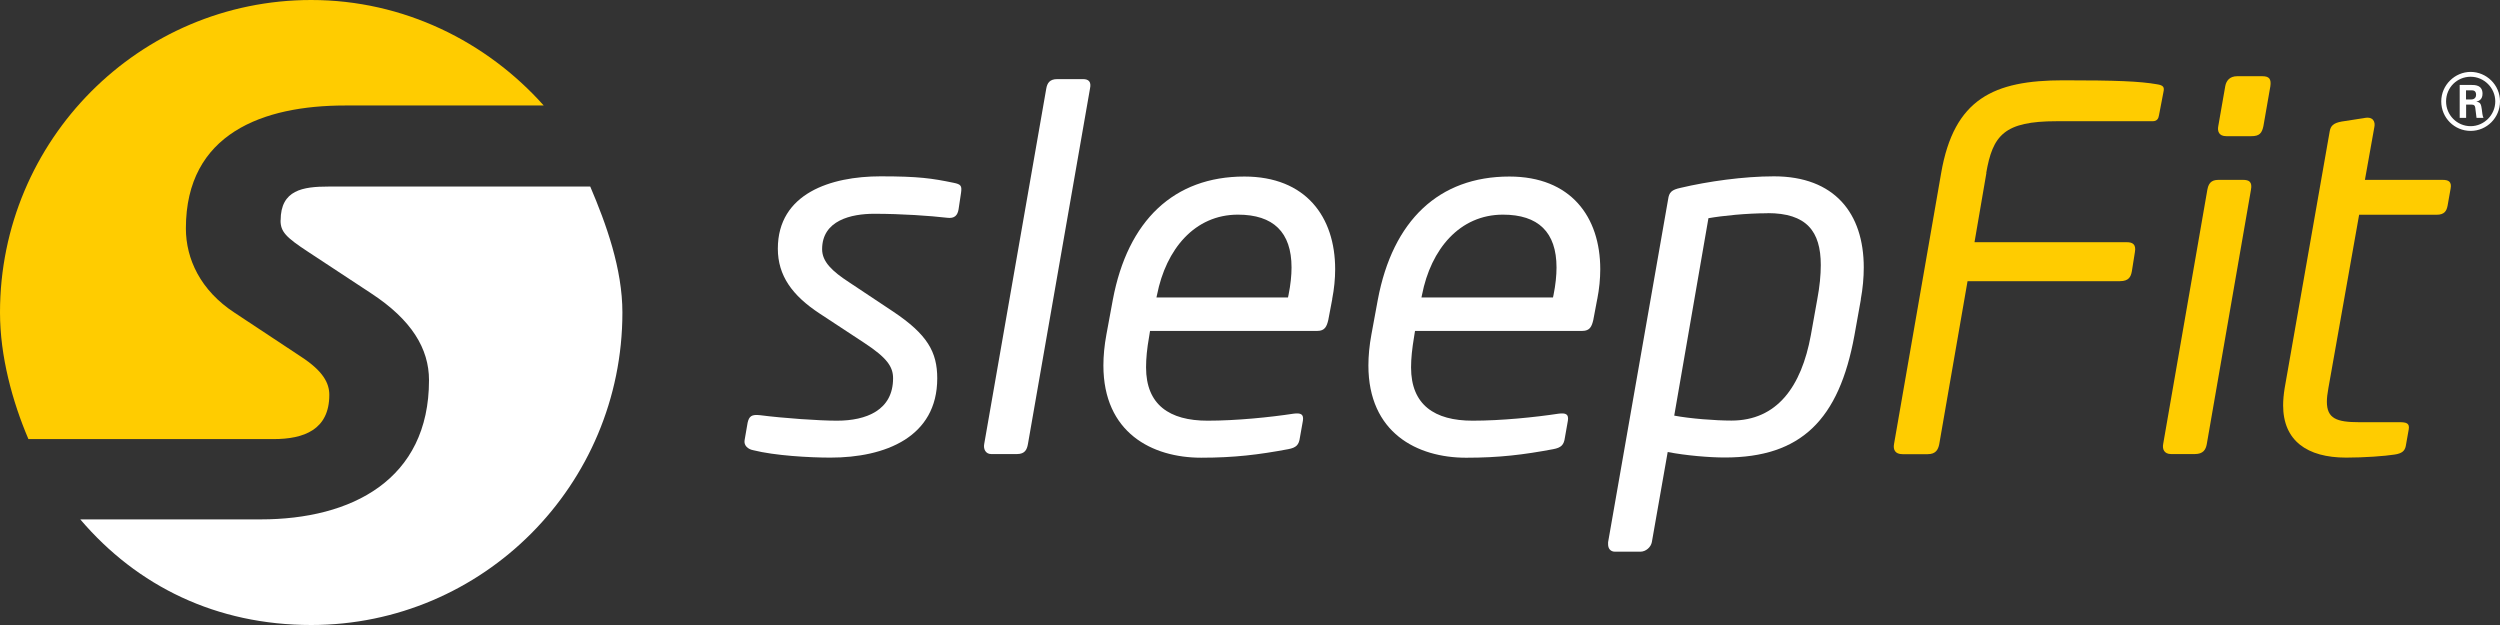
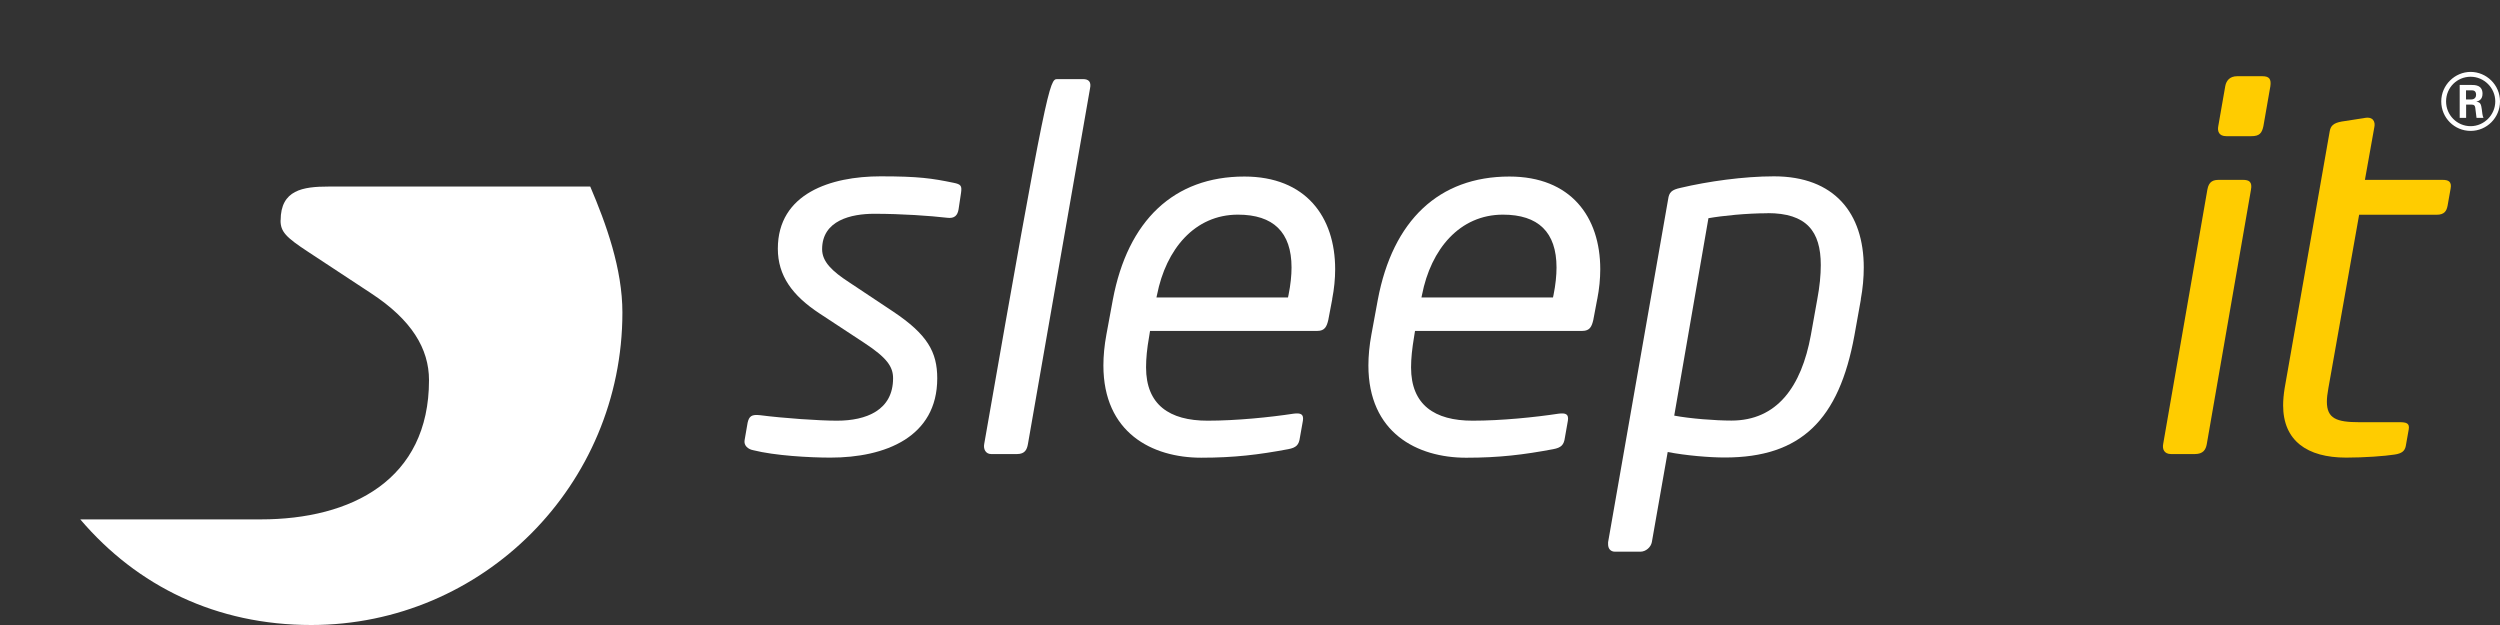
<svg xmlns="http://www.w3.org/2000/svg" width="156" height="39" viewBox="0 0 156 39" fill="none">
  <rect x="0" y="0" width="156" height="39" fill="#333333" stroke="none" />
  <g clip-path="url(#clip0_8243_2060)">
    <path d="M156 6.328C156 7.342 155.177 8.168 154.167 8.168C153.157 8.168 152.334 7.355 152.334 6.328C152.334 5.3 153.19 4.487 154.167 4.487C155.143 4.487 156 5.286 156 6.328ZM152.635 6.328C152.635 7.187 153.324 7.873 154.167 7.873C155.01 7.873 155.705 7.167 155.705 6.328C155.705 5.488 155.01 4.789 154.167 4.789C153.324 4.789 152.635 5.461 152.635 6.328ZM153.485 5.3H154.194C154.434 5.3 154.909 5.3 154.909 5.844C154.909 6.227 154.669 6.301 154.521 6.348C154.802 6.368 154.822 6.549 154.863 6.811C154.883 6.979 154.909 7.261 154.97 7.355H154.535C154.528 7.261 154.454 6.731 154.454 6.704C154.428 6.59 154.388 6.529 154.24 6.529H153.886V7.355H153.485V5.293V5.3ZM153.873 6.207H154.194C154.454 6.207 154.508 6.025 154.508 5.918C154.508 5.636 154.314 5.636 154.207 5.636H153.879V6.207H153.873Z" fill="white" />
    <path d="M59.501 11.406C59.969 11.5 60.029 11.594 59.969 12.03L59.815 13.058C59.755 13.434 59.568 13.649 59.106 13.589C58.056 13.468 56.283 13.34 54.551 13.34C53.126 13.34 51.3 13.743 51.3 15.55C51.3 16.329 51.922 16.921 52.972 17.606L55.728 19.439C57.868 20.87 58.484 21.959 58.484 23.611C58.484 27.279 55.233 28.555 51.821 28.555C50.517 28.555 48.35 28.434 46.992 28.091C46.684 28.031 46.403 27.809 46.463 27.467L46.651 26.378C46.744 25.975 46.898 25.848 47.426 25.908C48.885 26.096 51.112 26.251 52.229 26.251C54.056 26.251 55.728 25.599 55.728 23.604C55.728 22.886 55.353 22.328 53.928 21.394L51.139 19.56C49.433 18.439 48.537 17.196 48.537 15.517C48.537 12.064 51.855 11.003 54.945 11.003C57.333 11.003 58.169 11.13 59.501 11.406Z" fill="white" />
-     <path d="M67.581 4.937C67.922 4.937 68.11 5.091 68.016 5.528L64.143 27.708C64.083 28.051 63.956 28.333 63.461 28.333H61.849C61.507 28.333 61.353 28.024 61.414 27.708L65.287 5.528C65.347 5.185 65.501 4.937 65.969 4.937H67.581Z" fill="white" />
+     <path d="M67.581 4.937C67.922 4.937 68.11 5.091 68.016 5.528L64.143 27.708C64.083 28.051 63.956 28.333 63.461 28.333H61.849C61.507 28.333 61.353 28.024 61.414 27.708C65.347 5.185 65.501 4.937 65.969 4.937H67.581Z" fill="white" />
    <path d="M83.134 18.654L82.886 19.963C82.792 20.366 82.672 20.649 82.204 20.649H71.762L71.702 21.025C71.575 21.744 71.514 22.361 71.514 22.926C71.514 25.257 72.973 26.251 75.354 26.251C77.153 26.251 79.26 26.036 80.712 25.814C81.18 25.754 81.361 25.848 81.301 26.251L81.113 27.312C81.053 27.749 80.899 27.937 80.371 28.031C78.545 28.373 77.026 28.561 74.953 28.561C71.889 28.561 68.852 27.003 68.852 22.805C68.852 22.214 68.912 21.562 69.039 20.877L69.441 18.701C70.371 13.757 73.254 11.016 77.648 11.016C81.488 11.016 83.314 13.535 83.314 16.8C83.314 17.391 83.254 18.015 83.127 18.667L83.134 18.654ZM77.247 13.394C74.551 13.394 72.759 15.544 72.197 18.405L72.163 18.56H80.371L80.404 18.405C80.531 17.78 80.592 17.189 80.592 16.692C80.592 14.482 79.448 13.394 77.247 13.394Z" fill="white" />
    <path d="M99.669 18.654L99.422 19.964C99.328 20.367 99.208 20.649 98.739 20.649H88.297L88.237 21.025C88.117 21.744 88.05 22.362 88.05 22.926C88.05 25.257 89.508 26.251 91.89 26.251C93.689 26.251 95.79 26.036 97.248 25.814C97.716 25.754 97.897 25.848 97.836 26.251L97.649 27.312C97.589 27.749 97.435 27.937 96.907 28.031C95.08 28.373 93.562 28.562 91.488 28.562C88.425 28.562 85.388 27.003 85.388 22.805C85.388 22.214 85.448 21.562 85.575 20.877L85.976 18.701C86.906 13.757 89.789 11.016 94.184 11.016C98.024 11.016 99.856 13.535 99.856 16.8C99.856 17.391 99.796 18.016 99.669 18.667V18.654ZM93.783 13.394C91.087 13.394 89.287 15.544 88.732 18.405L88.699 18.56H96.907L96.94 18.405C97.067 17.78 97.127 17.189 97.127 16.692C97.127 14.482 95.984 13.394 93.783 13.394Z" fill="white" />
    <path d="M116.118 18.687L115.717 20.924C114.754 26.21 112.372 28.548 107.63 28.548C106.667 28.548 105.215 28.427 104.064 28.206L103.074 33.834C103.014 34.144 102.7 34.426 102.359 34.426H100.78C100.499 34.426 100.345 34.237 100.345 33.962V33.834L104.091 12.434C104.151 11.997 104.312 11.842 104.867 11.722C106.573 11.319 108.8 11.003 110.693 11.003C114.473 11.003 116.299 13.307 116.299 16.692C116.299 17.317 116.239 18.002 116.112 18.68L116.118 18.687ZM110.292 13.307C108.994 13.307 107.476 13.461 106.606 13.616L104.472 25.935C105.462 26.123 107.041 26.244 108.038 26.244C110.887 26.244 112.406 24.128 112.995 20.924L113.396 18.687C113.55 17.874 113.617 17.162 113.617 16.538C113.617 14.422 112.72 13.3 110.299 13.3L110.292 13.307Z" fill="white" />
-     <path d="M123.952 10.788L123.209 15.114H132.722C133.063 15.114 133.31 15.241 133.217 15.738L133.029 16.921C132.969 17.263 132.842 17.545 132.287 17.545H122.775L121.009 27.715C120.942 28.058 120.788 28.34 120.293 28.34H118.714C118.253 28.34 118.126 28.058 118.186 27.715L121.129 10.794C121.932 6.16 124.414 5.011 128.748 5.011C132.066 5.011 133.518 5.071 134.601 5.26C135.003 5.32 135.063 5.448 135.003 5.723L134.722 7.187C134.688 7.409 134.595 7.564 134.32 7.564H128.34C125.056 7.564 124.347 8.437 123.939 10.801L123.952 10.788Z" fill="#FFCC00" />
    <path d="M139.965 11.224C140.34 11.224 140.554 11.345 140.46 11.842L137.704 27.708C137.644 28.051 137.484 28.333 136.962 28.333H135.477C135.042 28.333 134.922 28.024 134.982 27.708L137.738 11.842C137.831 11.285 138.139 11.224 138.48 11.224H139.965ZM141.176 4.756C141.611 4.756 141.731 4.944 141.671 5.38L141.236 7.873C141.143 8.309 140.989 8.497 140.494 8.497H138.915C138.453 8.497 138.36 8.181 138.42 7.873L138.855 5.38C138.915 5.038 139.136 4.756 139.597 4.756H141.176Z" fill="#FFCC00" />
    <path d="M152.421 11.224C152.762 11.224 153.01 11.318 152.916 11.782L152.729 12.836C152.668 13.152 152.541 13.401 152.046 13.401H147.21L145.29 24.229C145.23 24.571 145.197 24.82 145.197 25.069C145.197 26.123 145.819 26.345 147.21 26.345H149.718C150.153 26.345 150.367 26.405 150.307 26.781L150.12 27.836C150.06 28.118 149.906 28.299 149.404 28.367C148.815 28.461 147.518 28.555 146.401 28.555C143.952 28.555 142.467 27.493 142.467 25.29C142.467 24.981 142.501 24.605 142.561 24.229L145.377 8.175C145.437 7.866 145.591 7.678 146.12 7.584L147.511 7.369C148.1 7.241 148.227 7.617 148.16 7.926L147.571 11.224H152.401H152.421Z" fill="#FFCC00" />
-     <path d="M20.549 24.639C20.549 23.893 20.148 23.147 18.79 22.261L14.636 19.513C12.509 18.123 11.599 16.155 11.599 14.254C11.599 8.316 16.429 6.583 21.533 6.583H33.928C30.363 2.586 25.178 0 19.419 0C8.696 0 0 8.732 0 19.5C0 22.221 0.769 25.048 1.773 27.399H17.071C18.964 27.399 20.549 26.815 20.549 24.639Z" fill="#FFCC00" />
    <path d="M17.506 13.75C17.506 14.462 17.84 14.805 19.232 15.718L23.151 18.298C25.687 19.957 26.77 21.757 26.77 23.725C26.77 29.939 21.941 32.41 16.262 32.41H5.01C8.569 36.589 13.512 39 19.419 39C30.142 39 38.838 30.268 38.838 19.5C38.838 16.779 37.834 13.992 36.831 11.641H20.516C18.897 11.641 17.512 11.849 17.512 13.75H17.506Z" fill="white" />
  </g>
  <defs>
    <clipPath id="clip0_8243_2060">
      <rect width="156" height="39" fill="white" />
    </clipPath>
  </defs>
</svg>